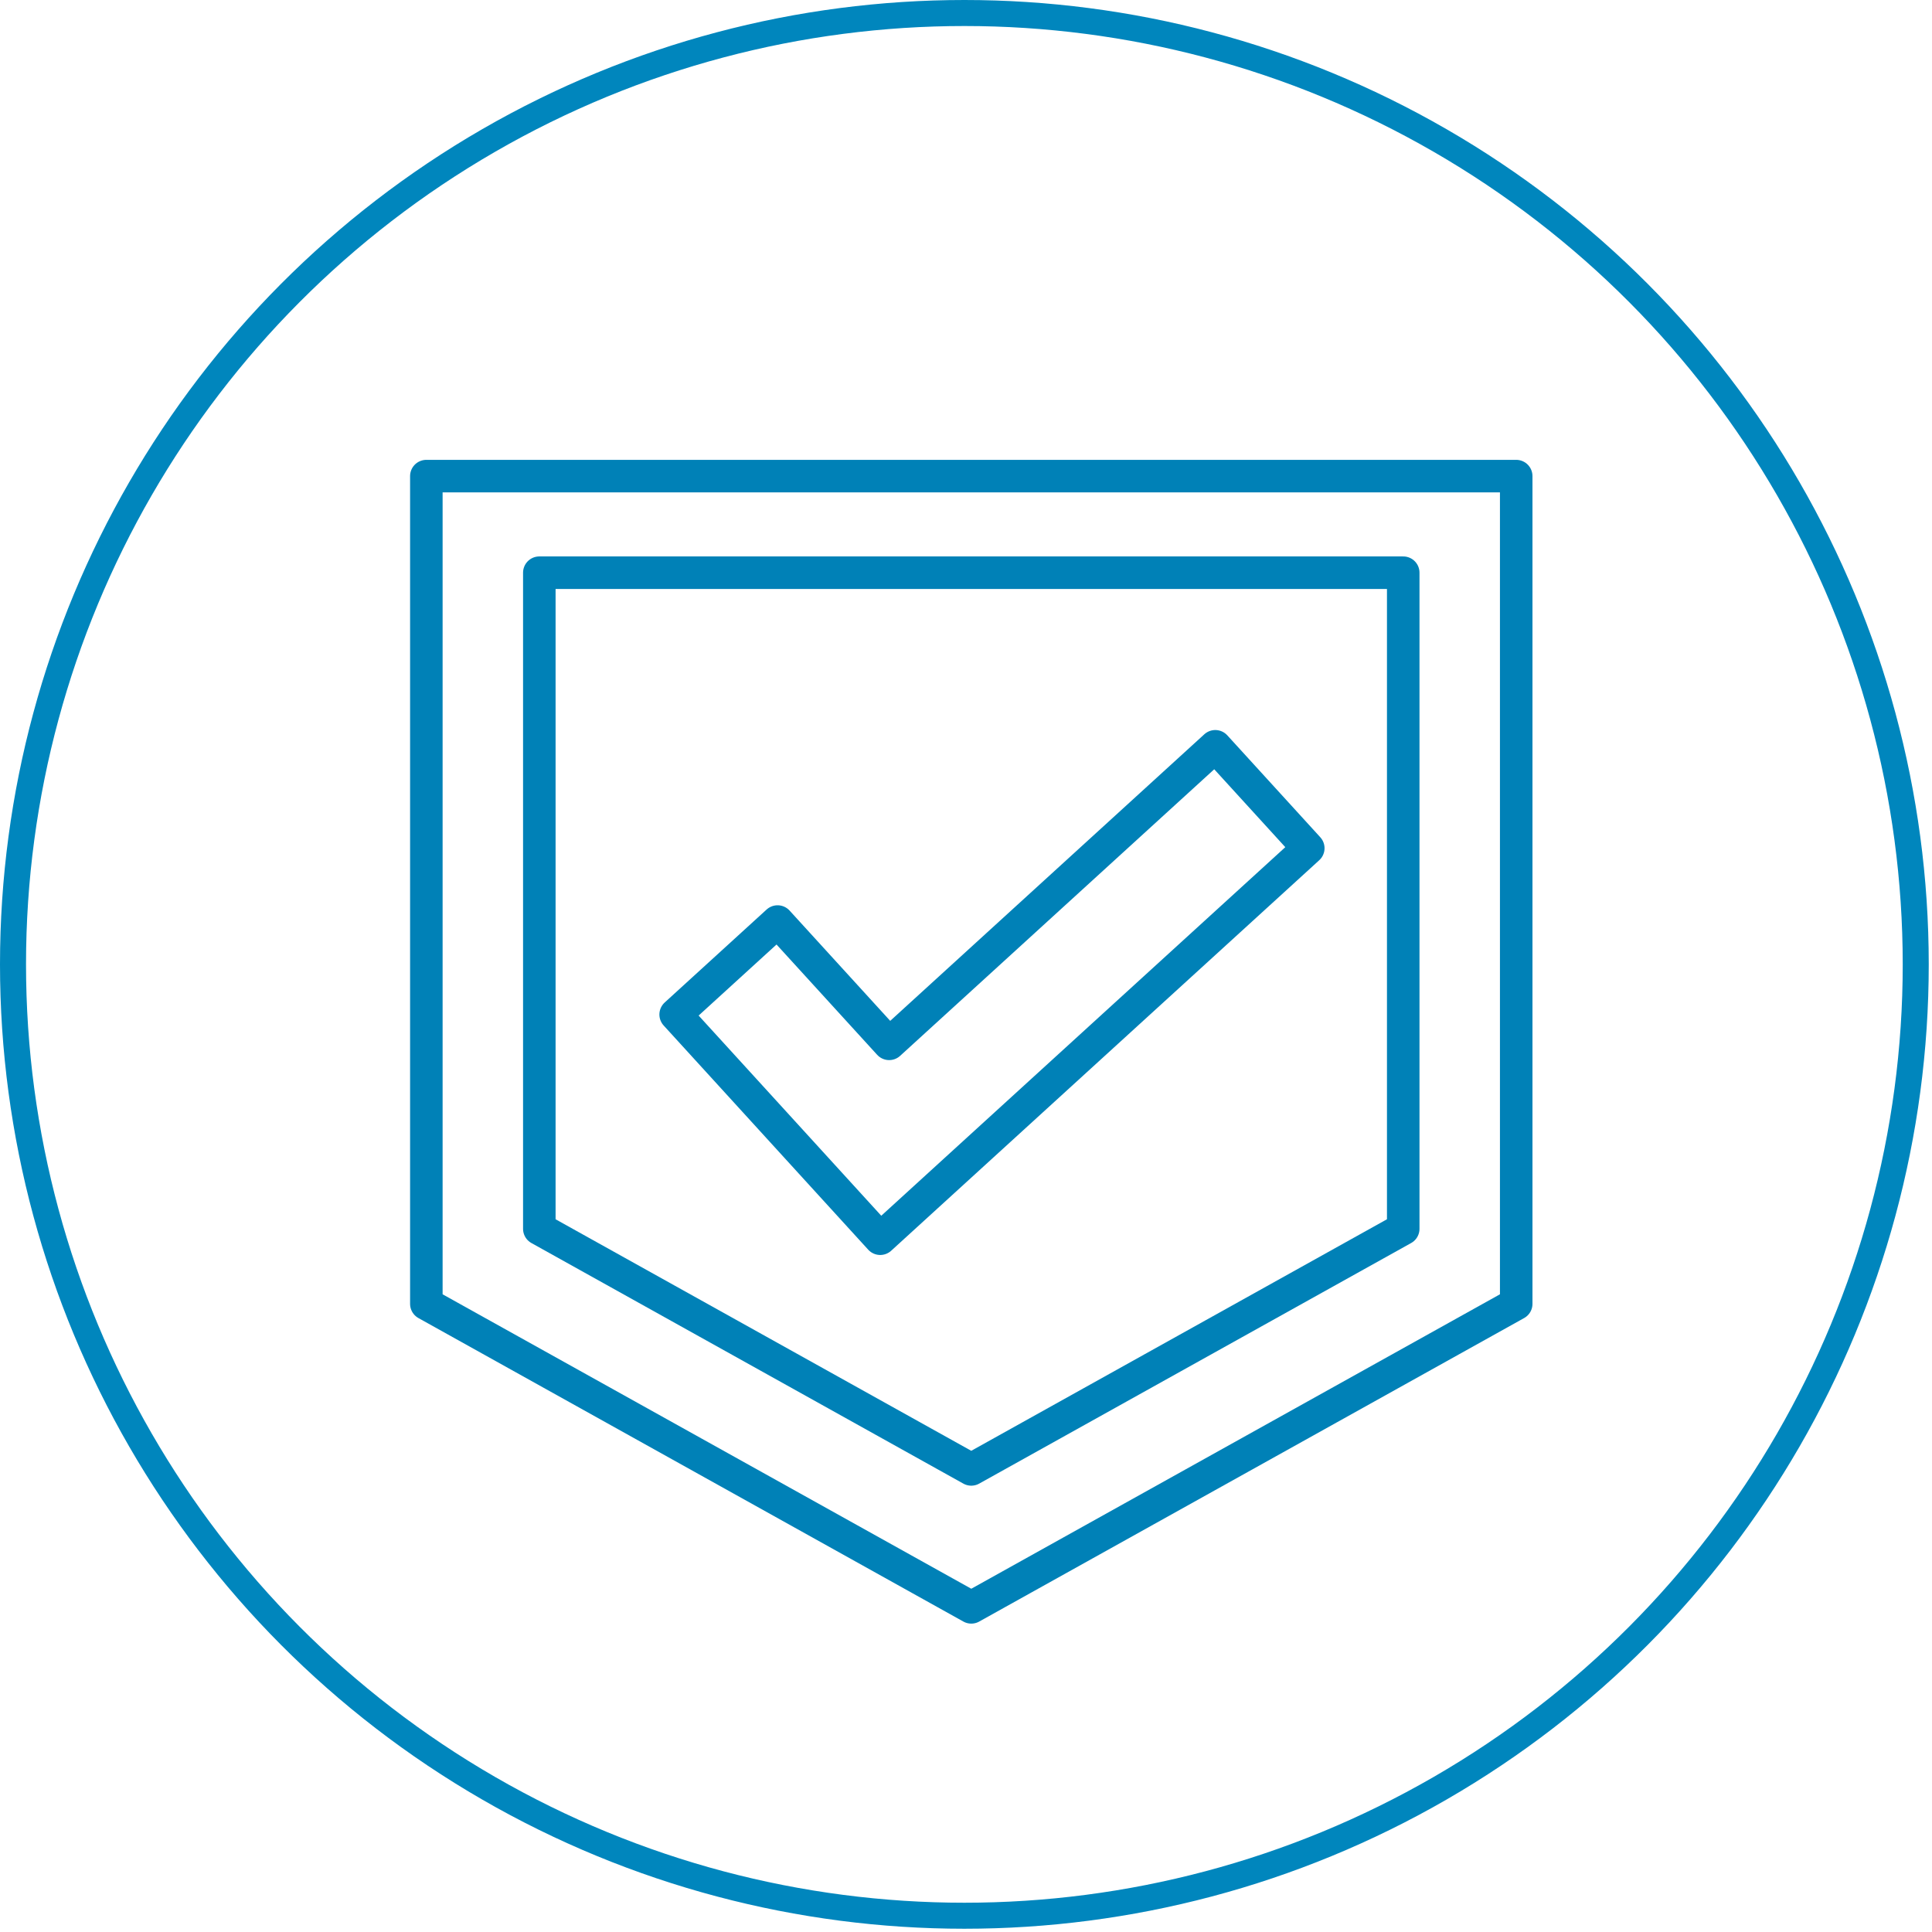
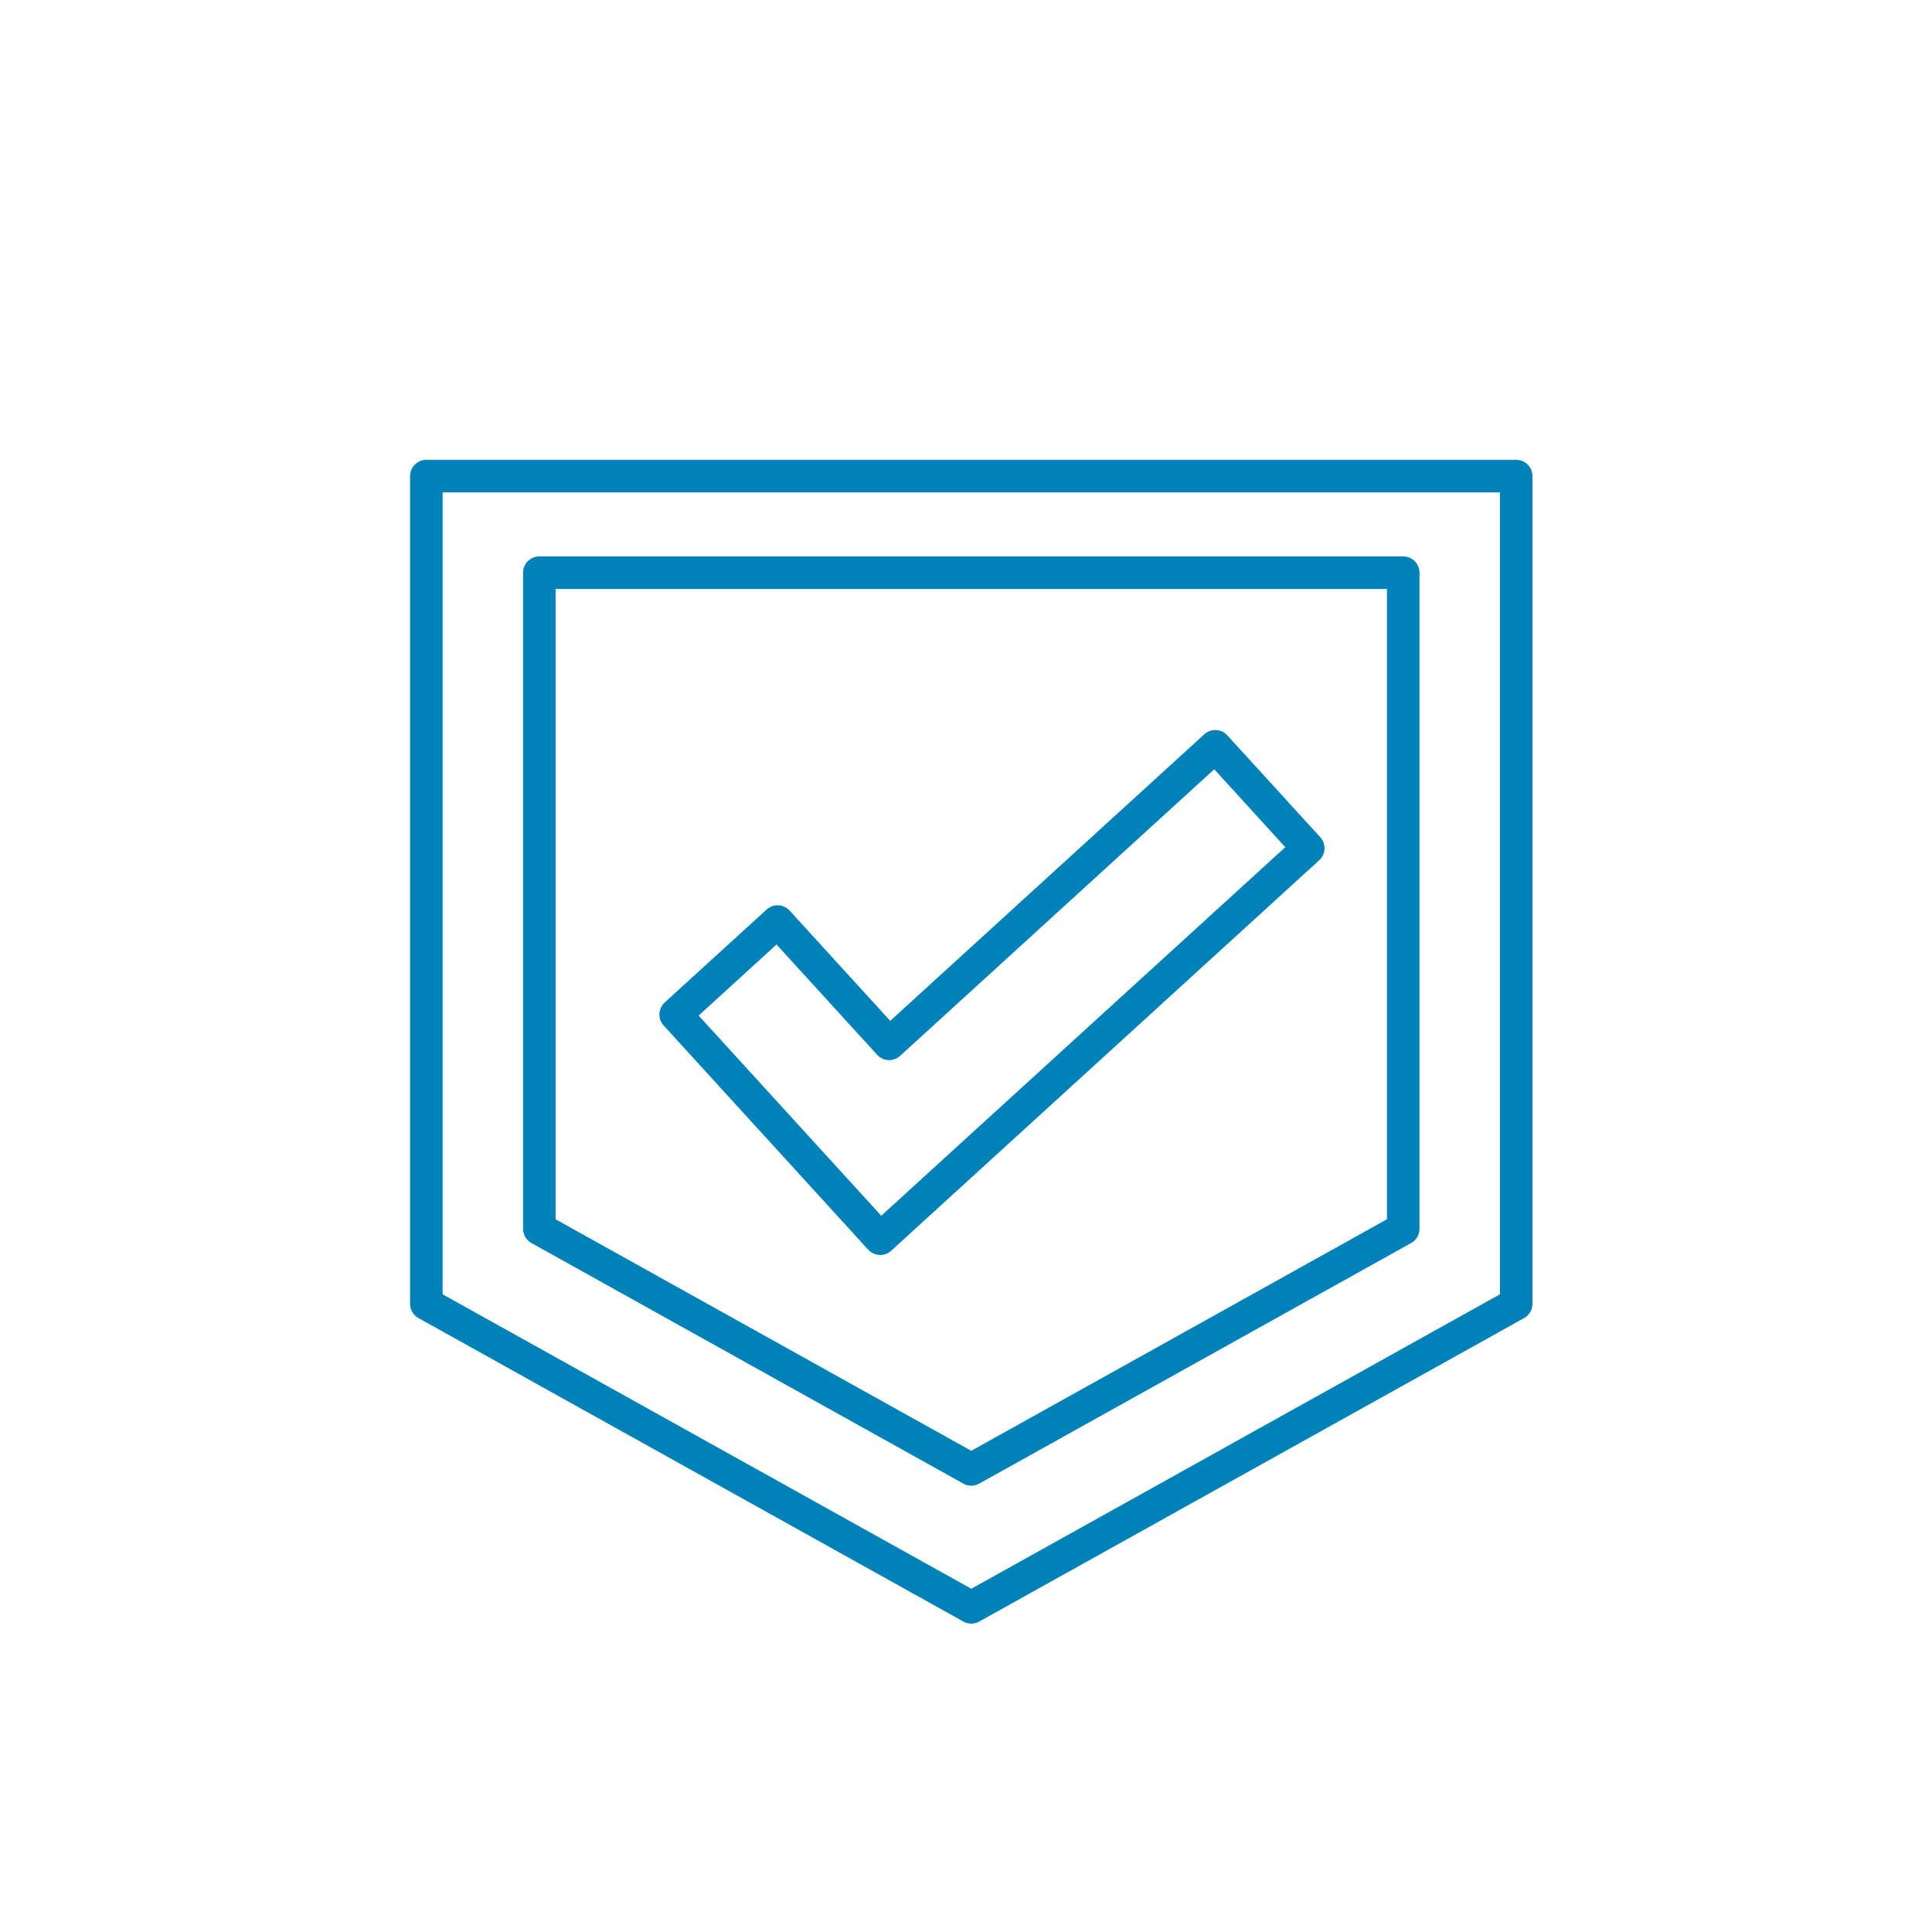
<svg xmlns="http://www.w3.org/2000/svg" width="297" height="297" viewBox="0 0 297 297" fill="none">
  <path d="M65.541 200.437L149.313 247.093L233.082 200.437V73.19H65.541V200.437Z" stroke="#0081B7" stroke-width="5" stroke-miterlimit="13.333" stroke-linecap="round" stroke-linejoin="round" />
  <path d="M82.908 188.902L149.31 225.888L215.714 188.902V88.038H82.908V188.902Z" stroke="#0081B7" stroke-width="5" stroke-miterlimit="13.333" stroke-linecap="round" stroke-linejoin="round" />
  <path d="M186.822 114.725L136.688 160.466L119.534 141.665L103.866 155.957L135.313 190.424L150.981 176.129L201.117 130.393L186.822 114.725Z" stroke="#0081B7" stroke-width="5" stroke-miterlimit="13.333" stroke-linecap="round" stroke-linejoin="round" />
-   <circle cx="148.25" cy="148.25" r="146.25" stroke="#0086BD" stroke-width="4" stroke-linecap="round" />
</svg>